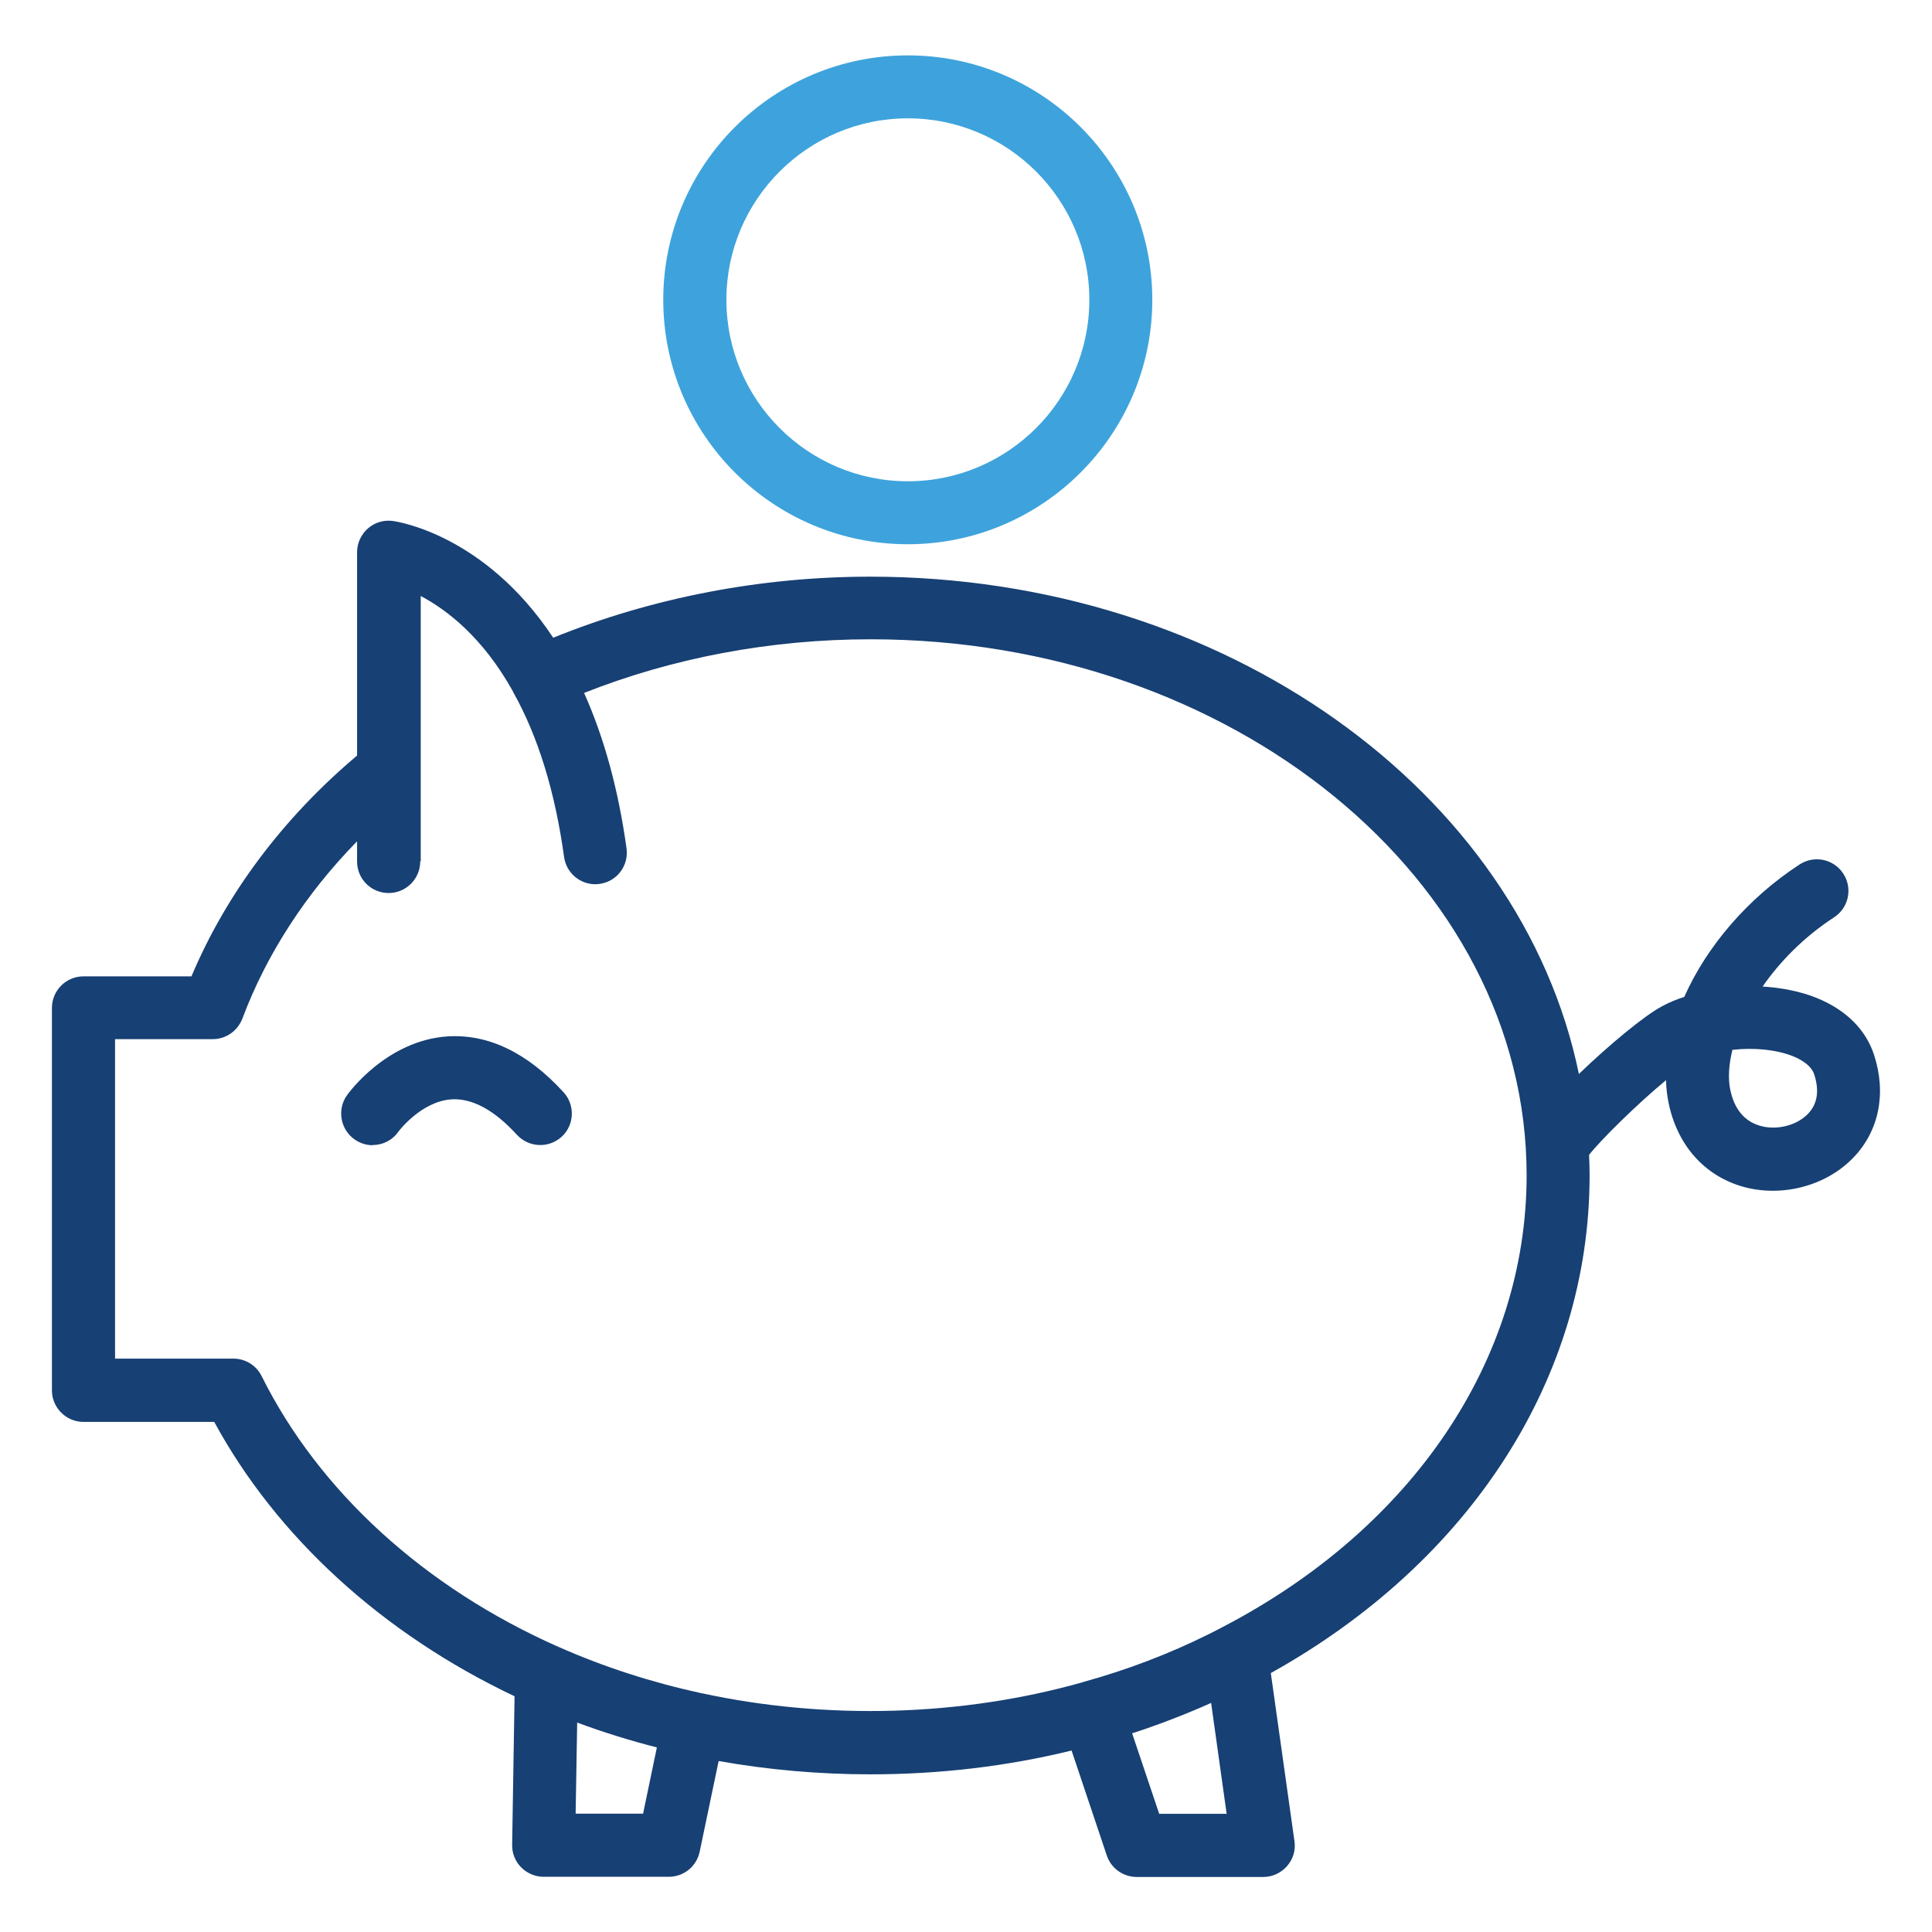
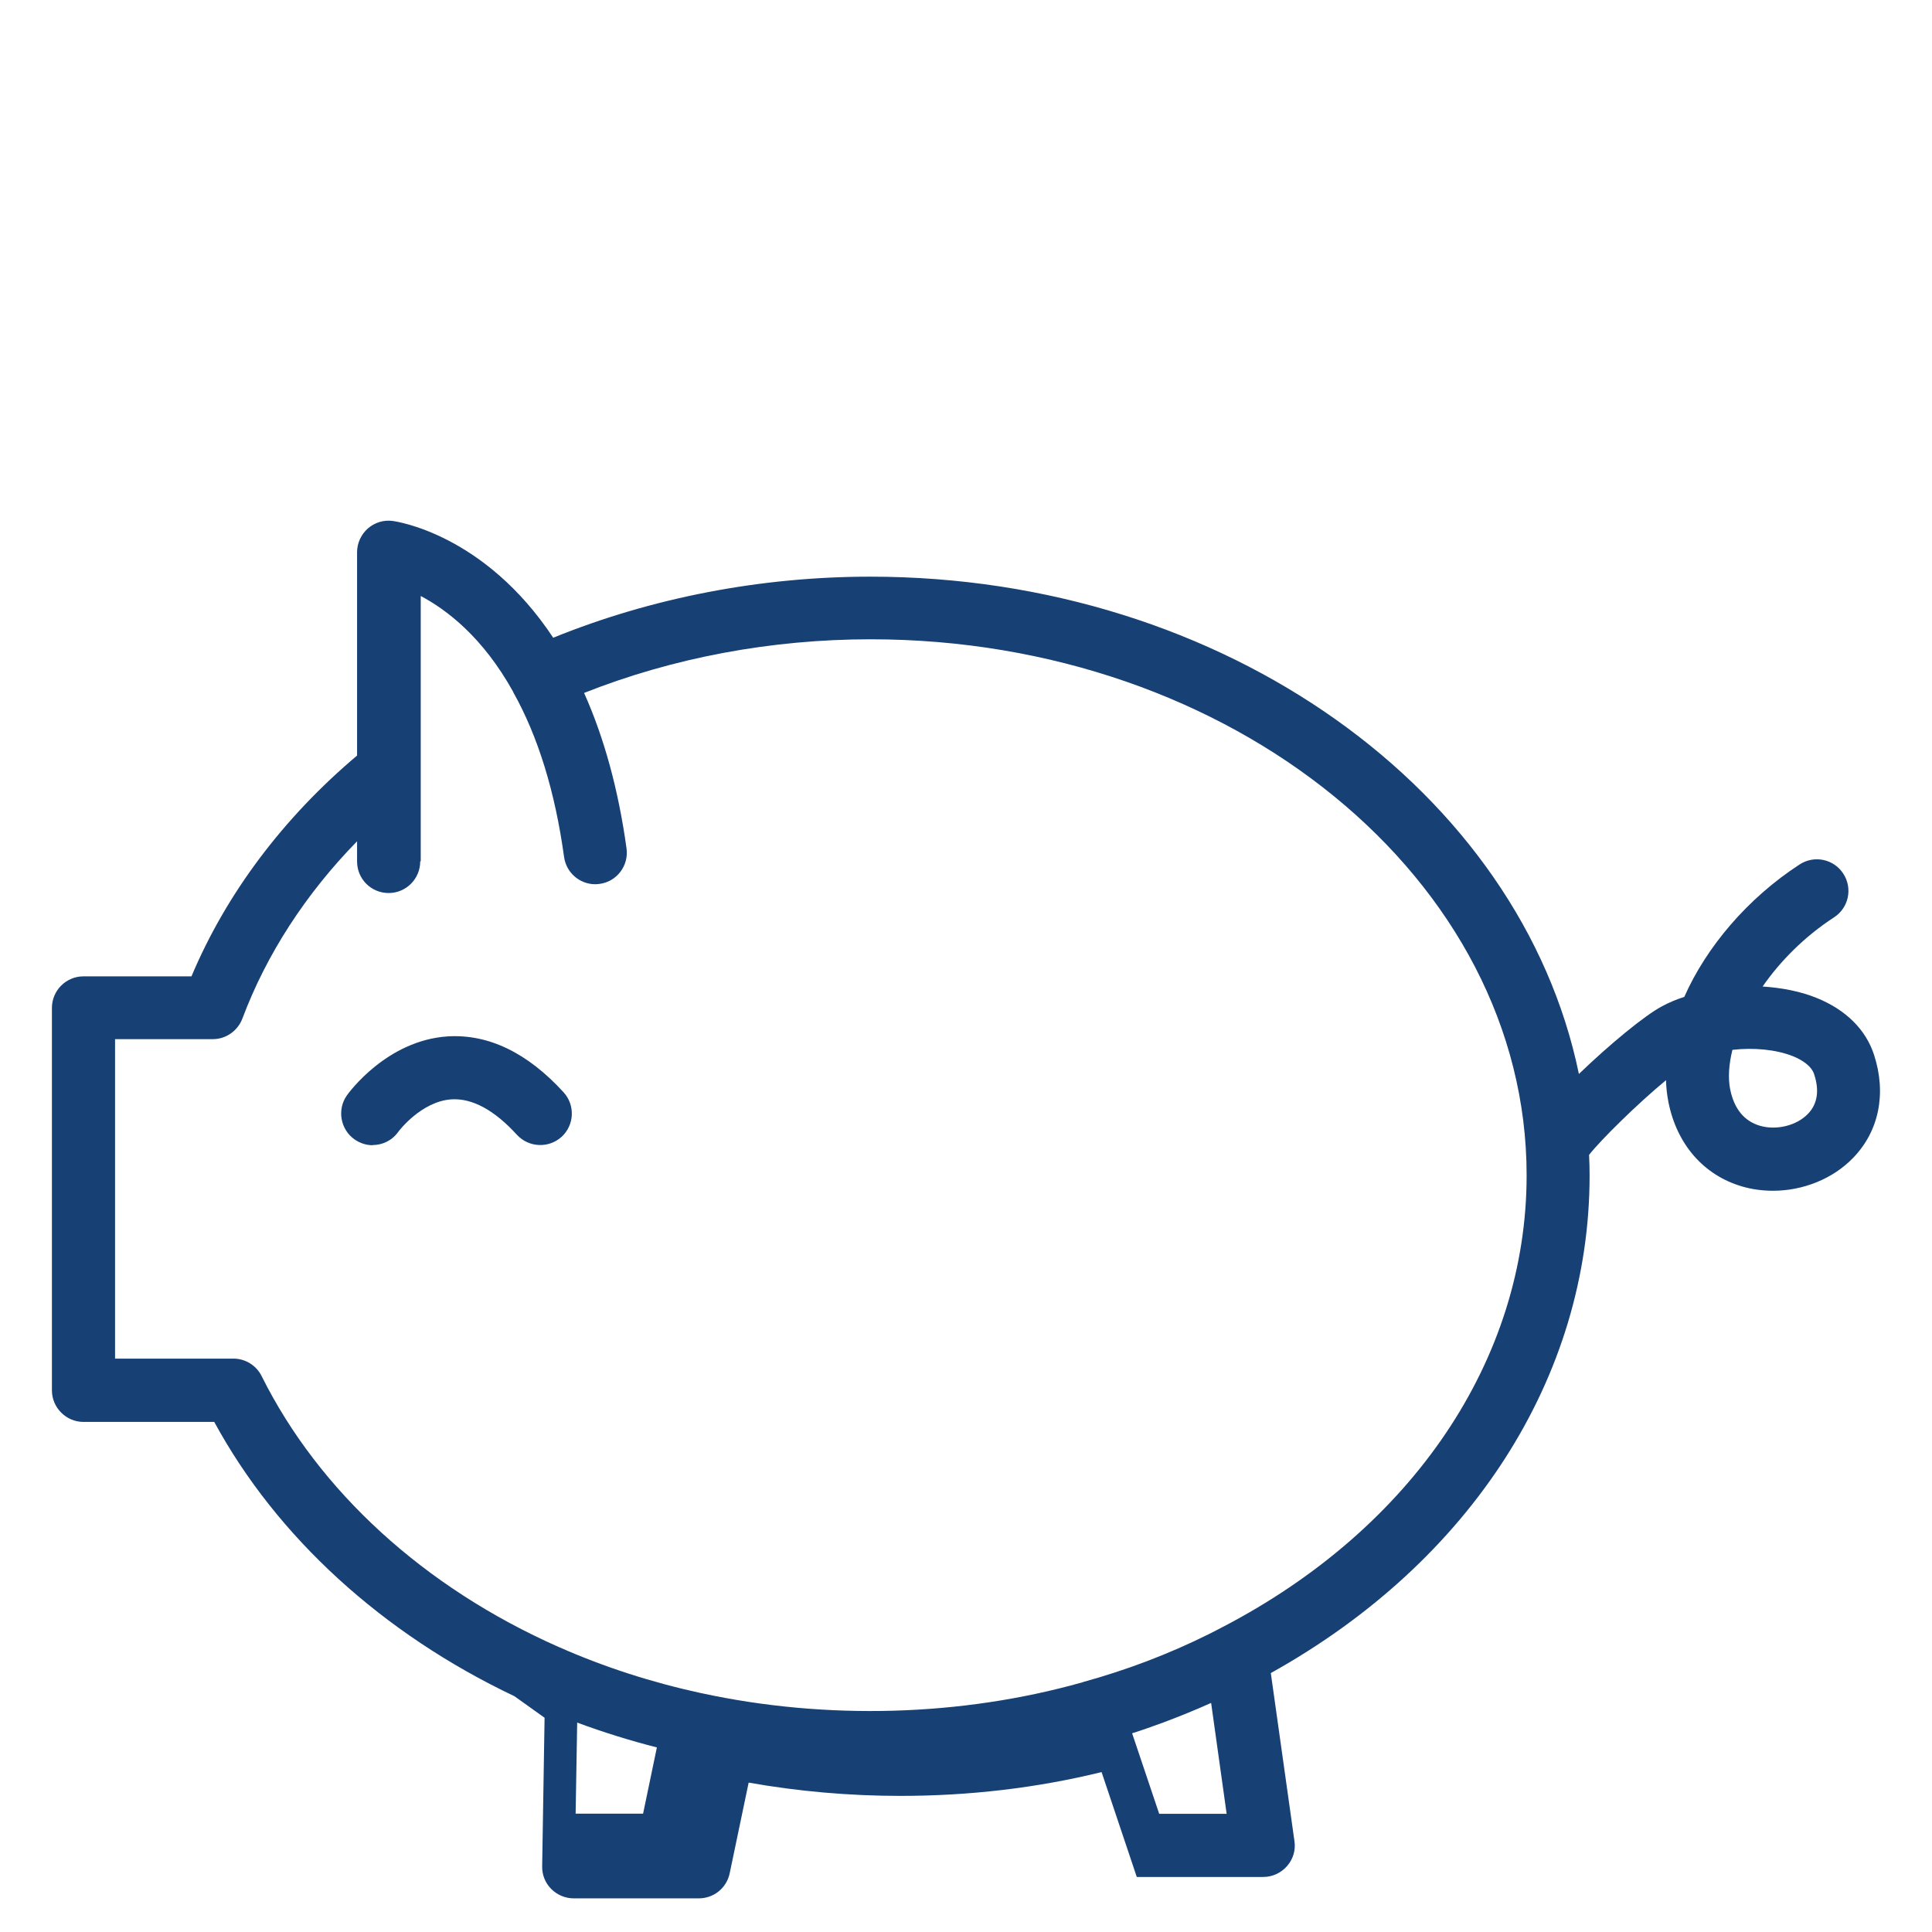
<svg xmlns="http://www.w3.org/2000/svg" id="Layer_1" data-name="Layer 1" viewBox="0 0 112 112">
  <defs>
    <style>
      .cls-1 {
        fill: #3ea3dc;
      }

      .cls-2 {
        fill: #174074;
      }
    </style>
  </defs>
-   <path class="cls-2" d="M100.43,60.86c-.21.85-.26,1.64-.13,2.29.23,1.13.81,1.84,1.72,2.11.95.28,2.12,0,2.78-.68.56-.57.68-1.35.37-2.3-.17-.52-.76-.86-1.23-1.05-.98-.39-2.28-.51-3.5-.37ZM21.61,66.39c-.37,0-.73-.11-1.06-.34-.82-.58-1.02-1.73-.44-2.55.09-.13,2.3-3.19,5.85-3.42,2.35-.14,4.61.94,6.71,3.24.68.74.63,1.9-.11,2.58-.75.68-1.9.63-2.59-.11-1.32-1.45-2.6-2.13-3.79-2.06-1.76.11-3.08,1.86-3.09,1.88-.36.51-.92.77-1.49.77ZM24.36,49.94c0,1.01-.82,1.83-1.83,1.83s-1.83-.81-1.83-1.83v-1.17c-2.98,3.05-5.25,6.55-6.65,10.28-.27.71-.95,1.19-1.71,1.19h-5.67v18.52h6.86c.69,0,1.33.39,1.64,1.02,3.33,6.68,9.43,12.25,17.2,15.69l.05.02c2.6,1.15,5.36,2.04,8.21,2.66,0,0,0,0,.01,0,7.27,1.58,15.11,1.35,22.09-.62.03-.01.06-.02.09-.03,2.5-.69,4.93-1.61,7.24-2.76.26-.13.52-.26.78-.4,11.06-5.74,17.66-15.54,17.66-26.21,0-17.13-17.06-31.07-38.03-31.07-5.77,0-11.46,1.07-16.61,3.11,1.16,2.59,1.99,5.61,2.46,9.01.14,1-.56,1.93-1.56,2.06-.08.01-.17.02-.25.02-.9,0-1.68-.66-1.81-1.58-.52-3.78-1.51-6.99-2.94-9.54,0-.02-.02-.03-.02-.05-1.75-3.15-3.84-4.74-5.35-5.54v15.37ZM65.63,100.48l1.57,4.67h3.91l-.9-6.43c-.91.41-1.83.78-2.76,1.13-.6.22-1.21.44-1.82.63ZM33.46,99.86l-.09,5.28h3.91l.8-3.84c-1.57-.4-3.11-.88-4.62-1.44ZM29.82,98.33c-7.65-3.63-13.77-9.22-17.4-15.9h-7.58c-1,0-1.83-.82-1.83-1.83v-22.17c0-1.01.82-1.83,1.83-1.83h6.26c2.02-4.8,5.32-9.19,9.6-12.8v-11.79c0-.52.23-1.02.62-1.37.4-.35.92-.51,1.44-.44.23.03,5.33.76,9.31,6.77,5.69-2.31,12-3.54,18.38-3.54,20.57,0,37.71,12.48,41.08,28.83,1.75-1.69,3.81-3.39,4.81-3.92.4-.22.84-.4,1.3-.55,1.28-2.89,3.66-5.71,6.69-7.68.85-.55,1.98-.31,2.53.54.55.85.31,1.98-.54,2.53-1.72,1.12-3.12,2.54-4.14,4.01,1.11.07,2.19.28,3.13.66,1.7.69,2.85,1.83,3.33,3.3.73,2.24.29,4.43-1.22,5.98-1.18,1.22-2.91,1.9-4.64,1.9-.6,0-1.21-.08-1.79-.25-2.22-.65-3.78-2.43-4.27-4.89-.08-.41-.13-.83-.14-1.27-1.65,1.36-3.8,3.48-4.46,4.33.02.4.03.8.03,1.2,0,11.68-6.88,22.38-18.48,28.84l1.37,9.74c.08.53-.08,1.05-.43,1.45-.35.4-.85.63-1.38.63h-7.33c-.79,0-1.49-.5-1.74-1.25l-2.04-6.08c-3.75.92-7.66,1.38-11.66,1.38-2.96,0-5.92-.26-8.8-.77l-1.1,5.26c-.18.85-.92,1.45-1.79,1.45h-7.25c-.49,0-.96-.2-1.3-.54-.35-.35-.54-.82-.53-1.32l.14-8.61Z" />
-   <path class="cls-1" d="M52.63,31.55c-7.82,0-14.18-6.35-14.18-14.17s6.36-14.17,14.18-14.17,14.17,6.36,14.17,14.17-6.36,14.17-14.17,14.17ZM52.63,6.86c-5.8,0-10.52,4.72-10.52,10.52s4.72,10.52,10.52,10.52,10.52-4.72,10.52-10.52-4.72-10.52-10.52-10.52Z" />
+   <path class="cls-2" d="M100.43,60.86c-.21.85-.26,1.64-.13,2.29.23,1.13.81,1.84,1.72,2.11.95.28,2.12,0,2.78-.68.56-.57.68-1.35.37-2.3-.17-.52-.76-.86-1.23-1.05-.98-.39-2.28-.51-3.5-.37ZM21.61,66.39c-.37,0-.73-.11-1.06-.34-.82-.58-1.02-1.73-.44-2.55.09-.13,2.3-3.19,5.85-3.42,2.35-.14,4.61.94,6.71,3.24.68.74.63,1.9-.11,2.58-.75.68-1.9.63-2.59-.11-1.32-1.45-2.6-2.13-3.79-2.06-1.76.11-3.08,1.86-3.09,1.88-.36.51-.92.77-1.49.77ZM24.36,49.94c0,1.01-.82,1.83-1.83,1.83s-1.83-.81-1.83-1.83v-1.17c-2.98,3.05-5.25,6.55-6.65,10.28-.27.71-.95,1.19-1.71,1.19h-5.67v18.52h6.86c.69,0,1.33.39,1.64,1.02,3.33,6.68,9.43,12.25,17.2,15.69l.05.02c2.6,1.15,5.36,2.04,8.21,2.66,0,0,0,0,.01,0,7.27,1.58,15.11,1.35,22.09-.62.03-.01.06-.02.09-.03,2.5-.69,4.93-1.61,7.24-2.76.26-.13.52-.26.78-.4,11.06-5.74,17.66-15.54,17.66-26.21,0-17.13-17.06-31.07-38.03-31.07-5.77,0-11.46,1.07-16.61,3.11,1.16,2.59,1.99,5.61,2.46,9.01.14,1-.56,1.93-1.56,2.06-.08.01-.17.02-.25.02-.9,0-1.68-.66-1.81-1.58-.52-3.78-1.51-6.99-2.94-9.54,0-.02-.02-.03-.02-.05-1.75-3.15-3.84-4.74-5.35-5.54v15.37ZM65.63,100.48l1.57,4.67h3.91l-.9-6.43c-.91.41-1.83.78-2.76,1.13-.6.22-1.21.44-1.82.63ZM33.46,99.86l-.09,5.28h3.91l.8-3.84c-1.57-.4-3.11-.88-4.62-1.44ZM29.82,98.33c-7.65-3.63-13.77-9.22-17.4-15.9h-7.58c-1,0-1.83-.82-1.83-1.83v-22.17c0-1.01.82-1.83,1.83-1.83h6.26c2.02-4.8,5.32-9.19,9.6-12.8v-11.79c0-.52.23-1.02.62-1.37.4-.35.92-.51,1.44-.44.23.03,5.33.76,9.31,6.77,5.69-2.31,12-3.54,18.38-3.54,20.57,0,37.71,12.48,41.08,28.83,1.75-1.69,3.81-3.39,4.81-3.92.4-.22.84-.4,1.3-.55,1.28-2.89,3.66-5.71,6.69-7.68.85-.55,1.98-.31,2.53.54.55.85.31,1.98-.54,2.53-1.72,1.12-3.12,2.54-4.14,4.01,1.11.07,2.19.28,3.13.66,1.7.69,2.85,1.83,3.33,3.3.73,2.24.29,4.43-1.22,5.98-1.18,1.22-2.91,1.9-4.64,1.9-.6,0-1.21-.08-1.79-.25-2.22-.65-3.78-2.43-4.27-4.89-.08-.41-.13-.83-.14-1.27-1.65,1.36-3.8,3.48-4.46,4.33.02.4.03.8.03,1.2,0,11.68-6.88,22.38-18.48,28.84l1.37,9.74c.08.53-.08,1.05-.43,1.45-.35.4-.85.63-1.38.63h-7.33l-2.04-6.08c-3.75.92-7.66,1.38-11.66,1.38-2.96,0-5.92-.26-8.8-.77l-1.1,5.26c-.18.85-.92,1.45-1.79,1.45h-7.25c-.49,0-.96-.2-1.3-.54-.35-.35-.54-.82-.53-1.32l.14-8.61Z" />
</svg>